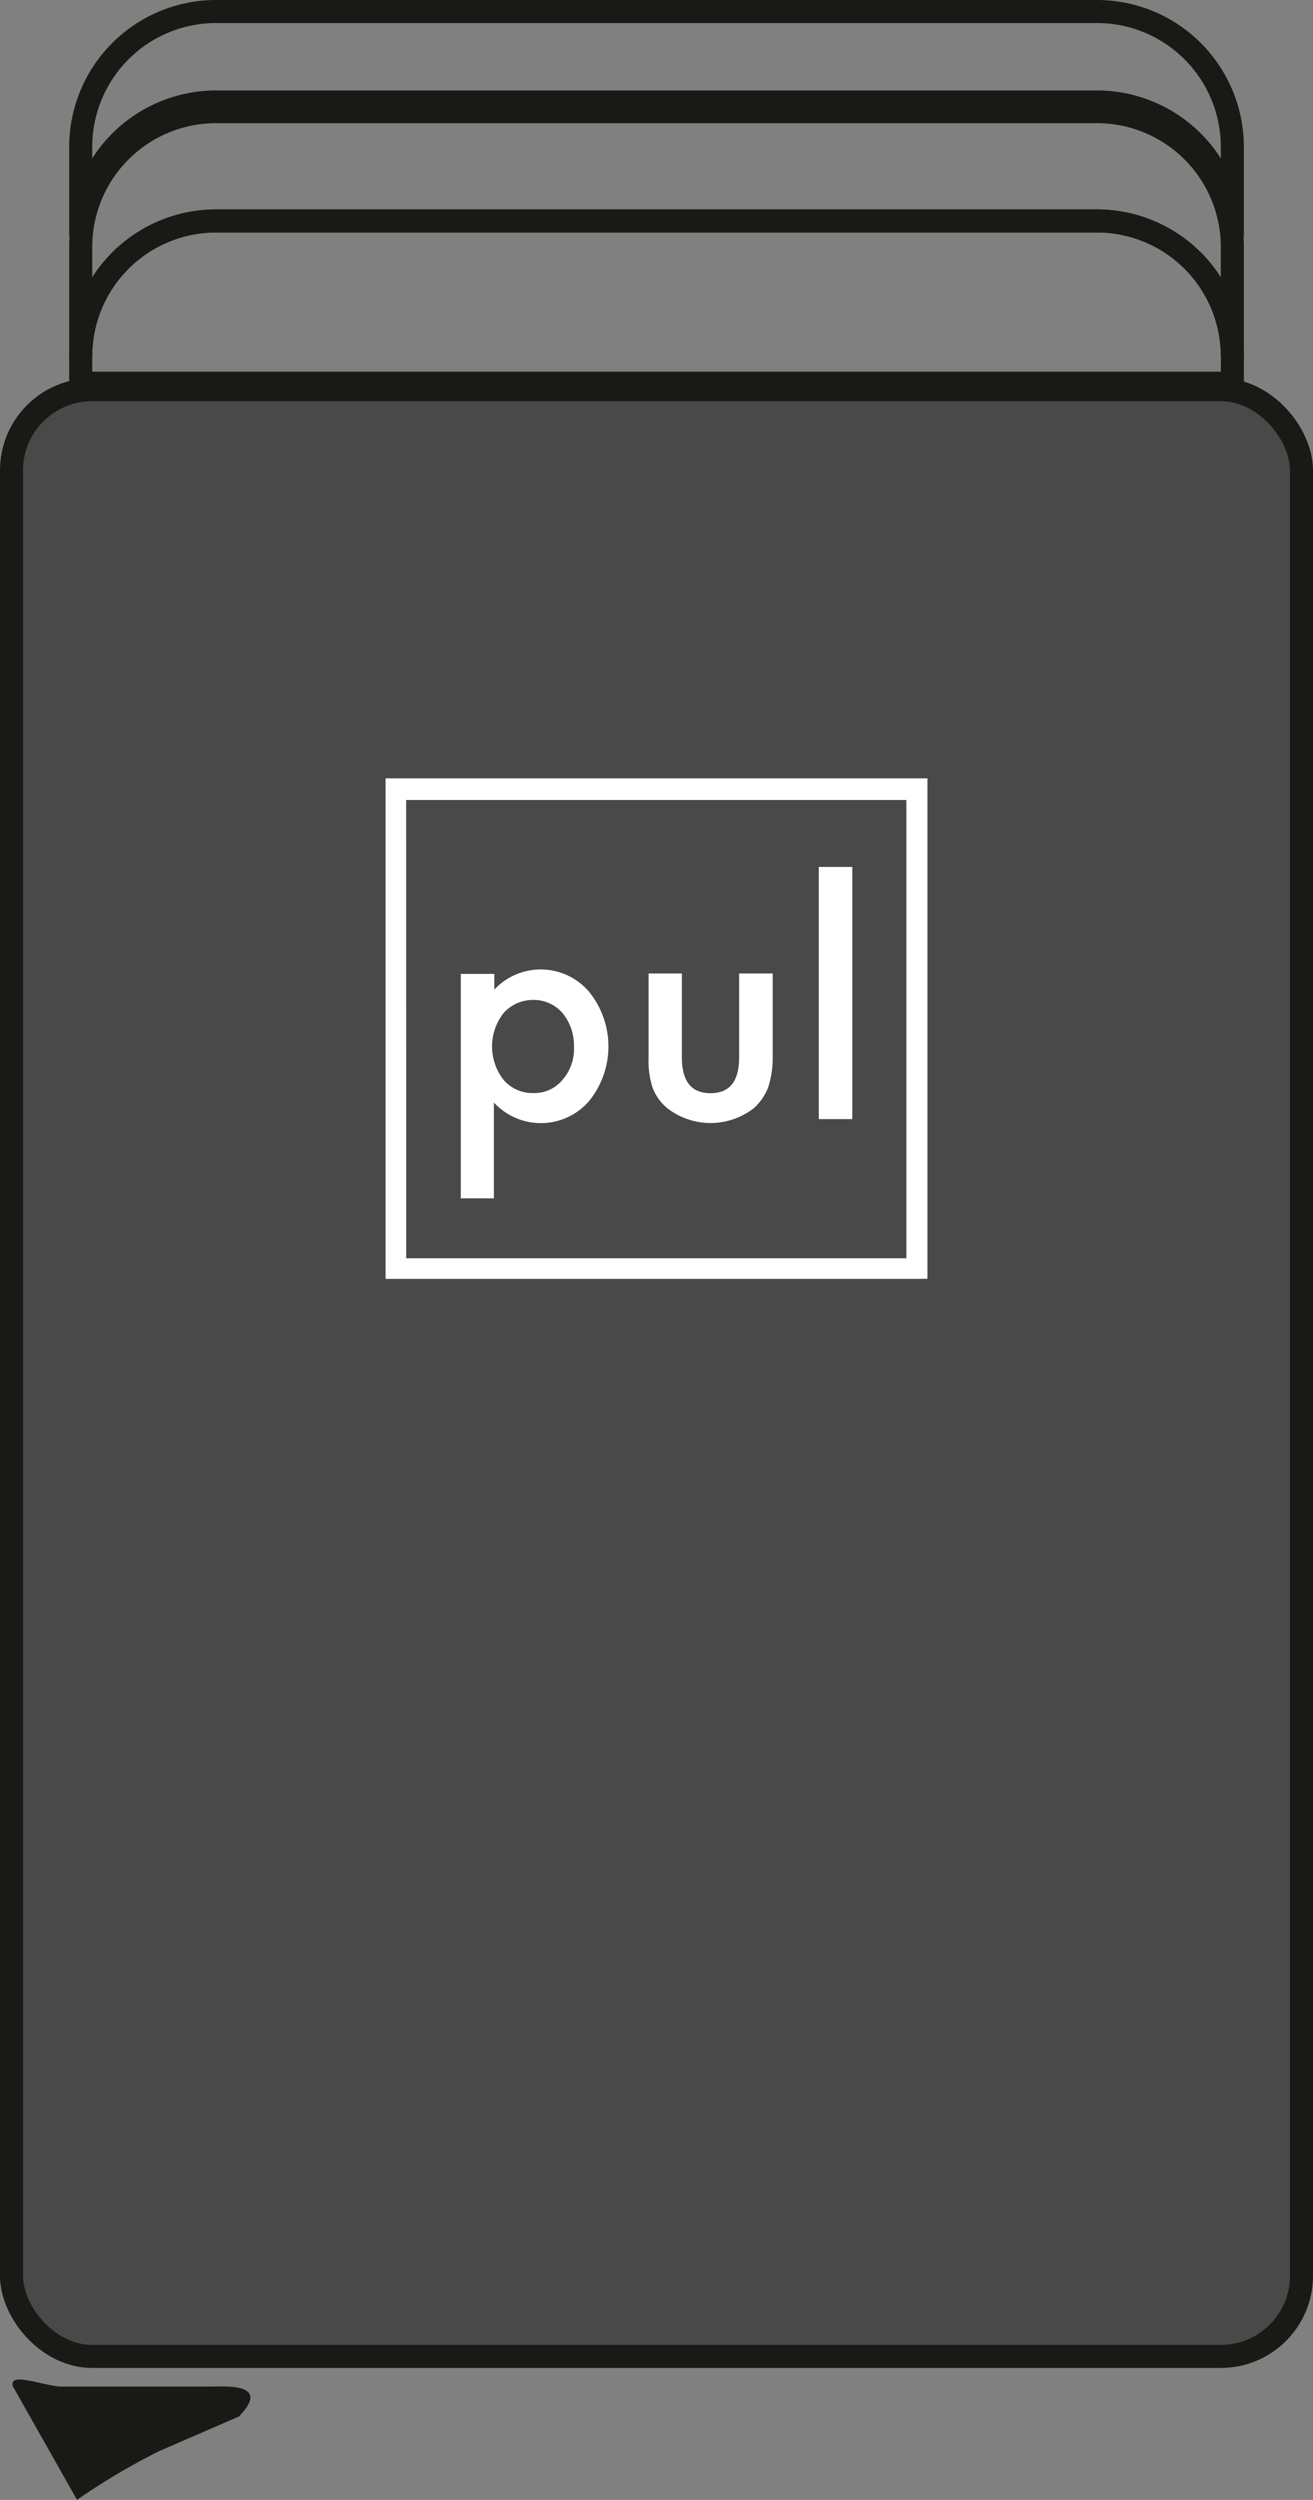
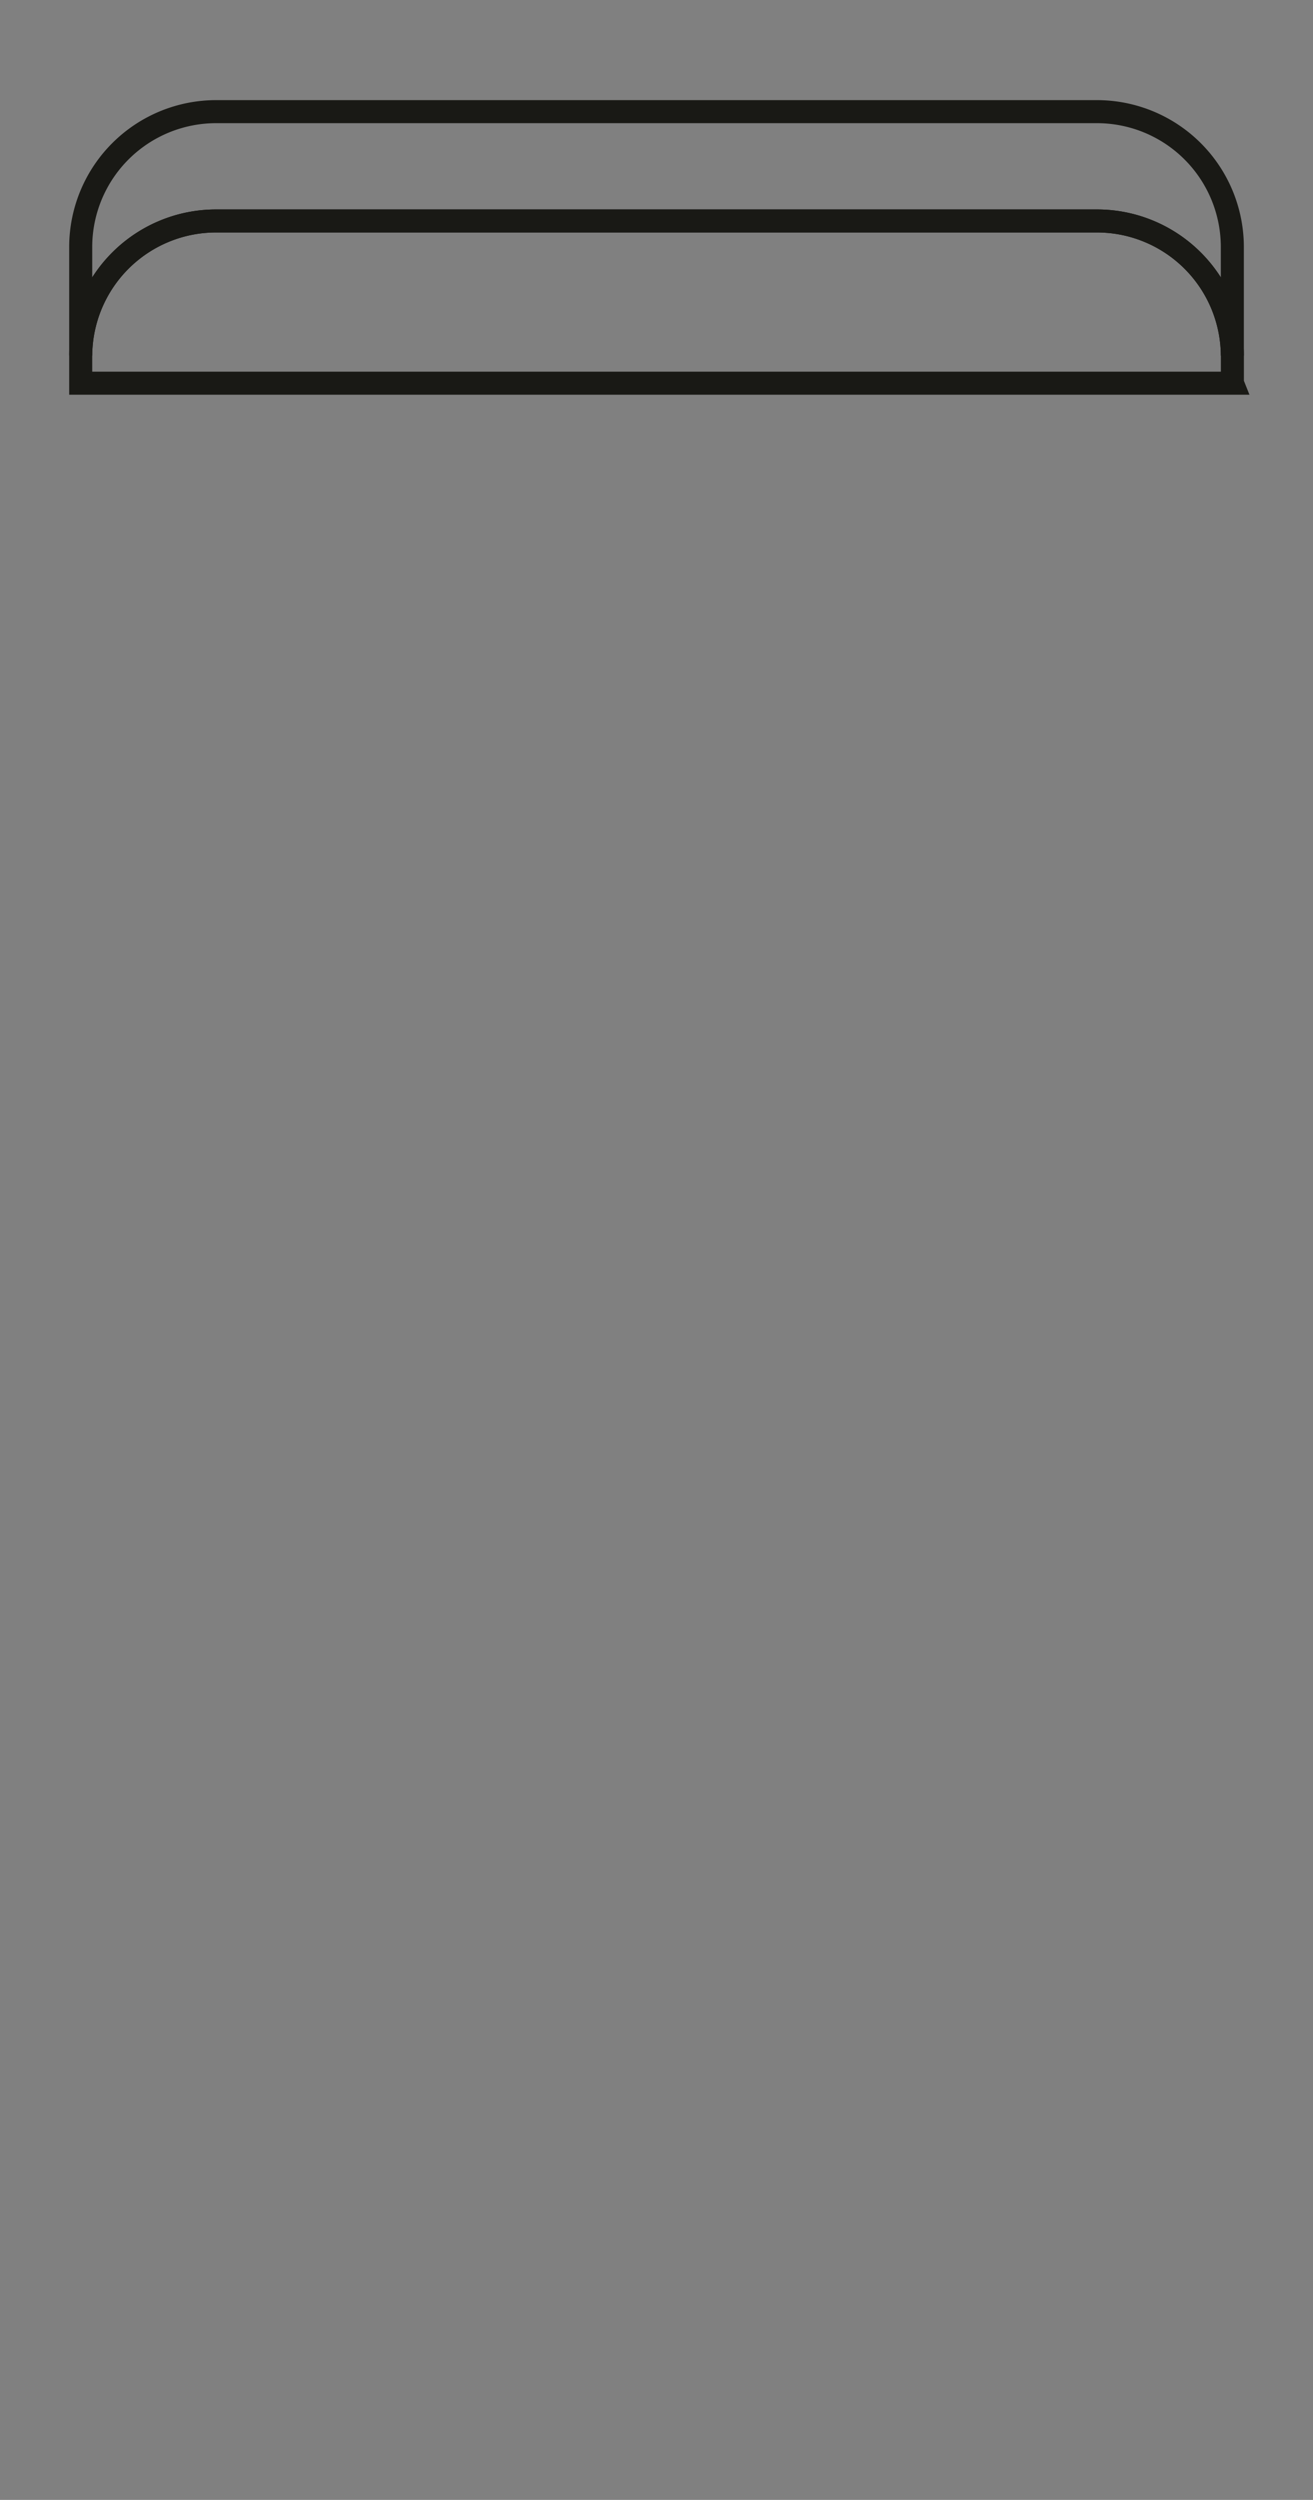
<svg xmlns="http://www.w3.org/2000/svg" width="28.5" height="54.25" viewBox="0 0 28.5 54.25">
  <rect x="0" y="0" width="28.5" height="54.25" fill="#808080" stroke="none" />
  <g id="Group_324" data-name="Group 324" transform="translate(-382.75 -1583.75)">
    <path id="Path_1551" data-name="Path 1551" d="M27.818,11.546v-.6A2.939,2.939,0,0,0,24.863,8.03H5.774A2.939,2.939,0,0,0,2.82,10.951v.6h25Z" transform="translate(381.682 1580.515)" fill="none" stroke="#191915" stroke-width="0.5" />
    <path id="Path_1552" data-name="Path 1552" d="M24.863,3.97H5.774A2.939,2.939,0,0,0,2.82,6.891V9.262A2.939,2.939,0,0,1,5.774,6.342H24.863a2.939,2.939,0,0,1,2.954,2.921V6.891A2.939,2.939,0,0,0,24.863,3.97Z" transform="translate(381.682 1582.203)" fill="none" stroke="#191915" stroke-width="0.5" />
-     <path id="Path_1553" data-name="Path 1553" d="M24.863.25H5.774A2.939,2.939,0,0,0,2.82,3.171V5.133A2.939,2.939,0,0,1,5.774,2.213H24.863a2.939,2.939,0,0,1,2.954,2.921V3.171A2.939,2.939,0,0,0,24.863.25Z" transform="translate(381.682 1583.75)" fill="none" stroke="#191915" stroke-width="0.5" />
-     <rect id="Rectangle_157" data-name="Rectangle 157" width="28" height="42.68" rx="1.75" transform="translate(383 1592.207)" fill="#494949" stroke="#191915" stroke-width="0.5" />
    <g id="Path_7" transform="translate(383.025 1635.389)">
-       <path id="Path_1554" data-name="Path 1554" d="M1.858,92.439.59,90.19a2.04,2.04,0,0,1,.4.07,2.448,2.448,0,0,0,.491.082H4.924c.456,0,.5.082.5.088s-.012.111-.181.3l-1.723.748H3.516l-.006.006c-.356.21-.578.327-.771.426a6.046,6.046,0,0,0-.882.537Z" transform="translate(-0.417 -90.05)" fill="#191915" />
-       <path id="Path_1555" data-name="Path 1555" d="M.741,90.289l1.04,1.84a6.651,6.651,0,0,1,.765-.45c.193-.1.415-.216.765-.421l.018-.012L5.04,90.5a.754.754,0,0,0,.076-.1,1.835,1.835,0,0,0-.315-.018H1.36a2.76,2.76,0,0,1-.526-.082l-.093-.018M.449,89.95c.234,0,.672.152.911.152h3.2c.362,0,1.349-.082.648.648l-1.747.759a14.6,14.6,0,0,0-1.77,1.051L.3,90.1c-.035-.111.029-.152.146-.152Z" transform="translate(-0.294 -89.95)" fill="#191915" />
-     </g>
-     <path id="PUL_czarny" d="M22.069,38.667a1.11,1.11,0,0,0-.243-.738.828.828,0,0,0-.631-.291.859.859,0,0,0-.651.282,1.177,1.177,0,0,0,0,1.457.827.827,0,0,0,.651.282.785.785,0,0,0,.622-.282,1.013,1.013,0,0,0,.253-.709m2.341-1.6v1.807c0,.524.2.787.622.787s.622-.262.622-.787V37.065h.728v1.826a2.071,2.071,0,0,1-.1.651,1.2,1.2,0,0,1-.311.447,1.531,1.531,0,0,1-1.875,0,1.056,1.056,0,0,1-.321-.447,1.88,1.88,0,0,1-.087-.651V37.065h.728Zm2.972,3.157h.728V34.753h-.728Zm2.137,3.467H17.98V32.83H29.742V43.689Zm-11.092-.447H29.285V33.3H18.427Zm1.913-1.3h-.728V37.074h.728v.34a1.379,1.379,0,0,1,2.049.039,1.883,1.883,0,0,1,0,2.389,1.384,1.384,0,0,1-1.952.126c-.039-.029-.068-.068-.107-.1V41.94Z" transform="translate(373.139 1567.811)" fill="#fff" />
+       </g>
  </g>
</svg>